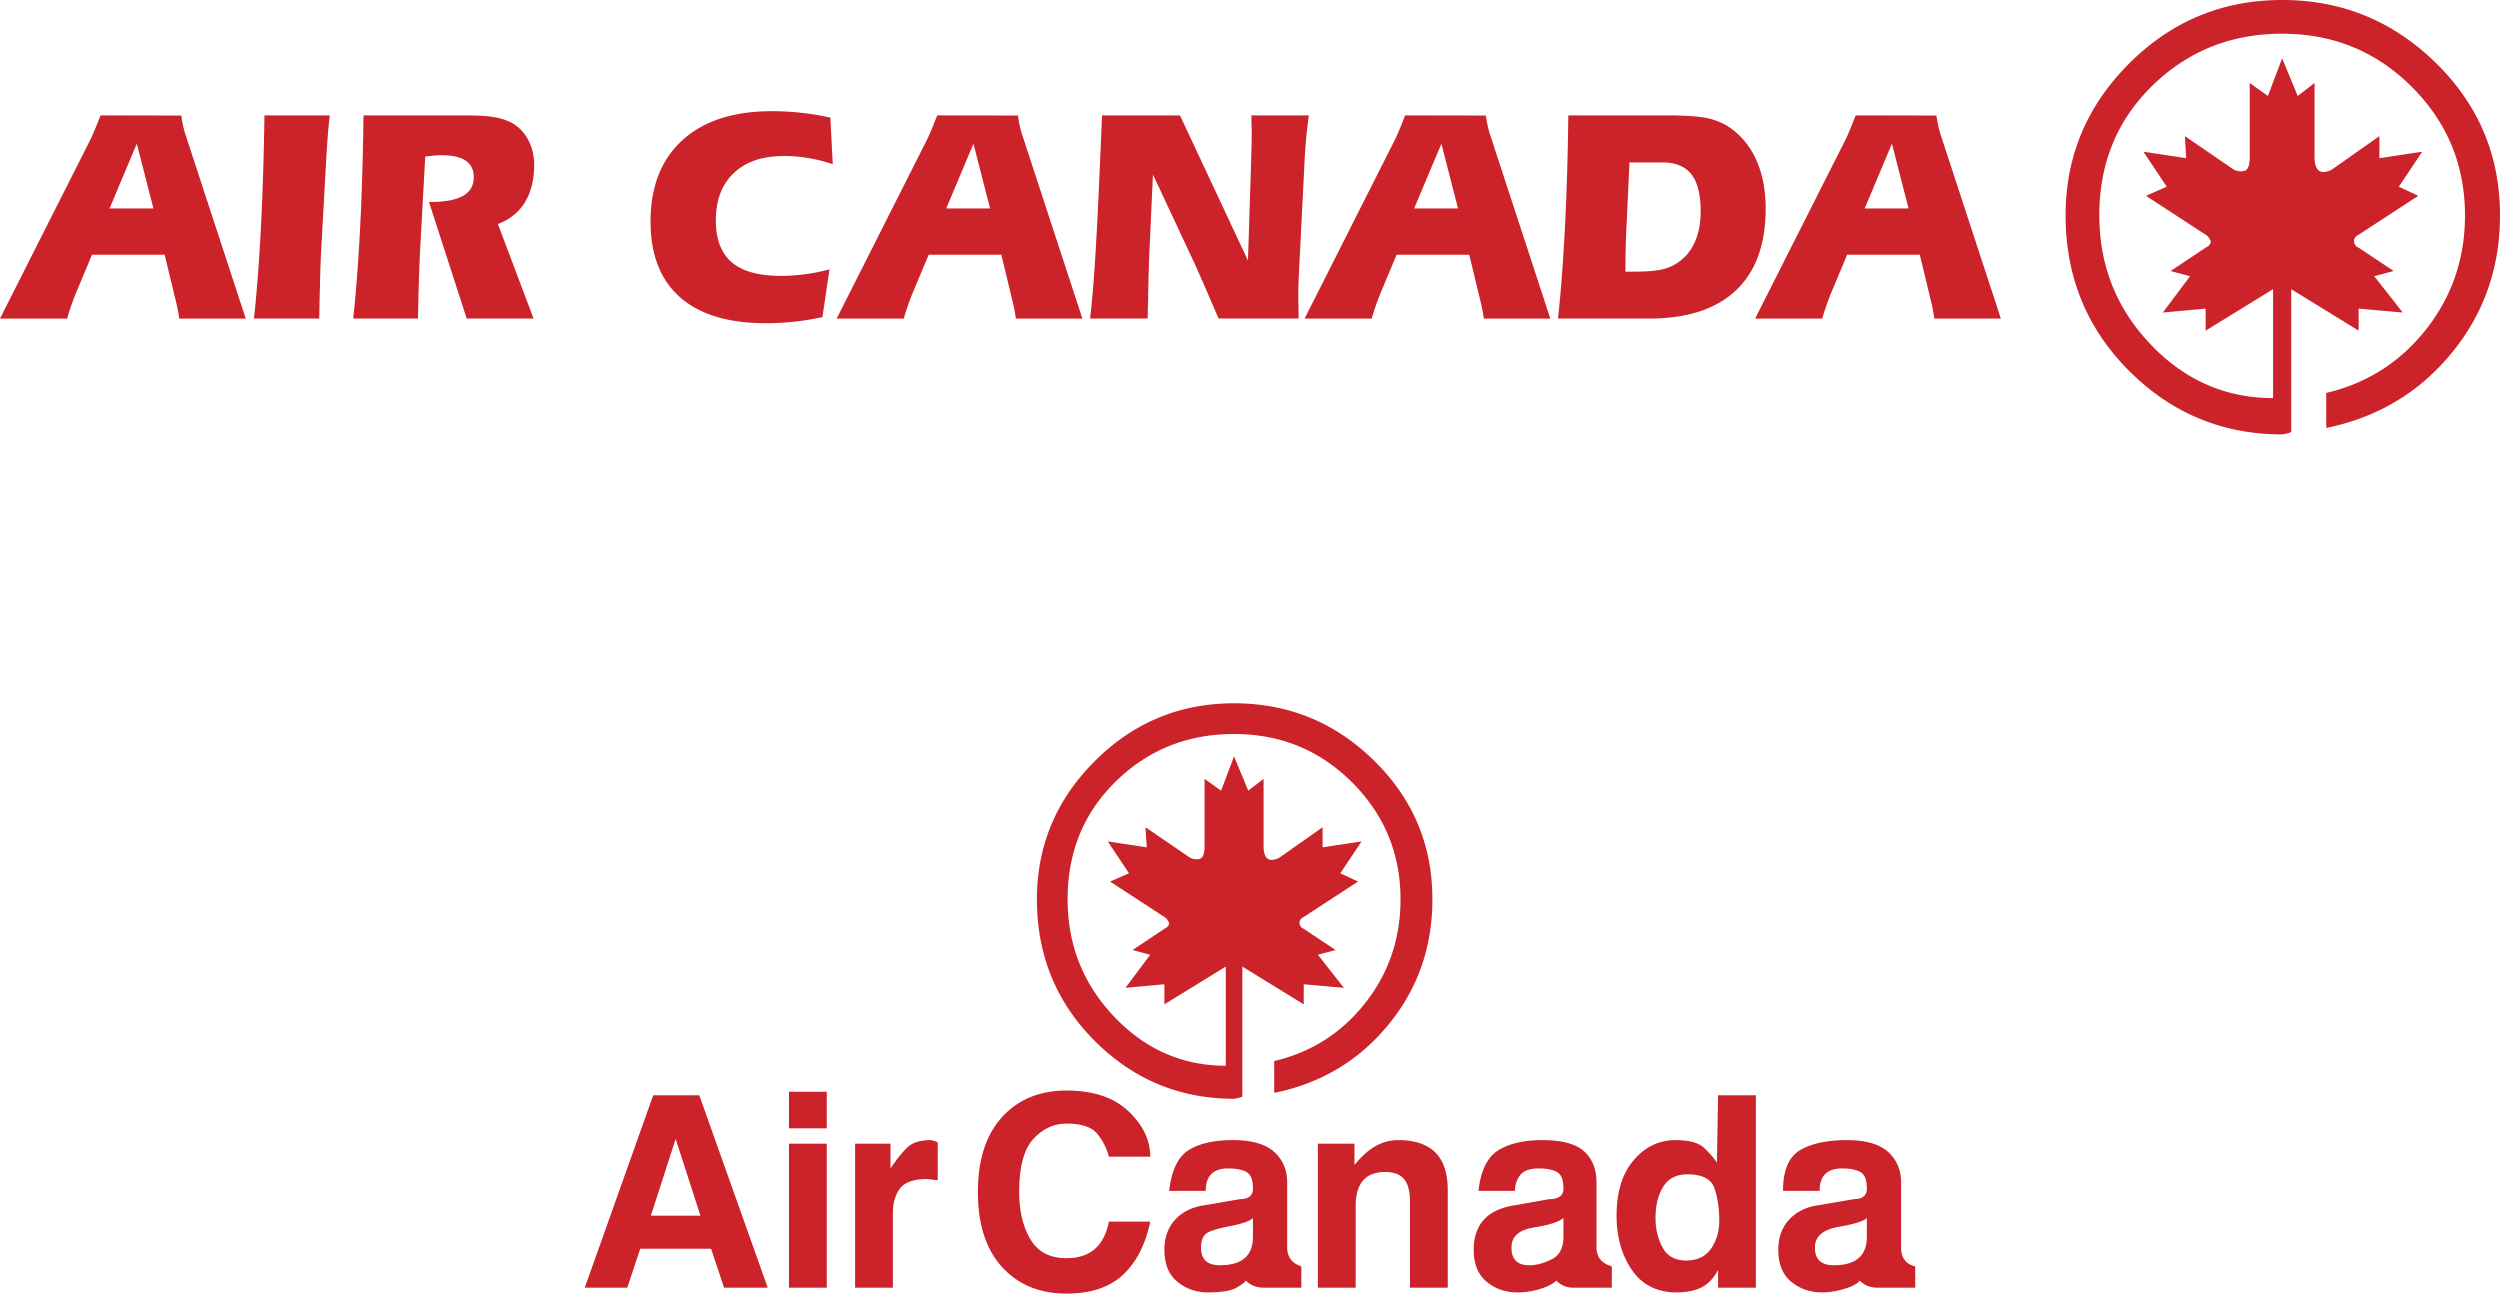
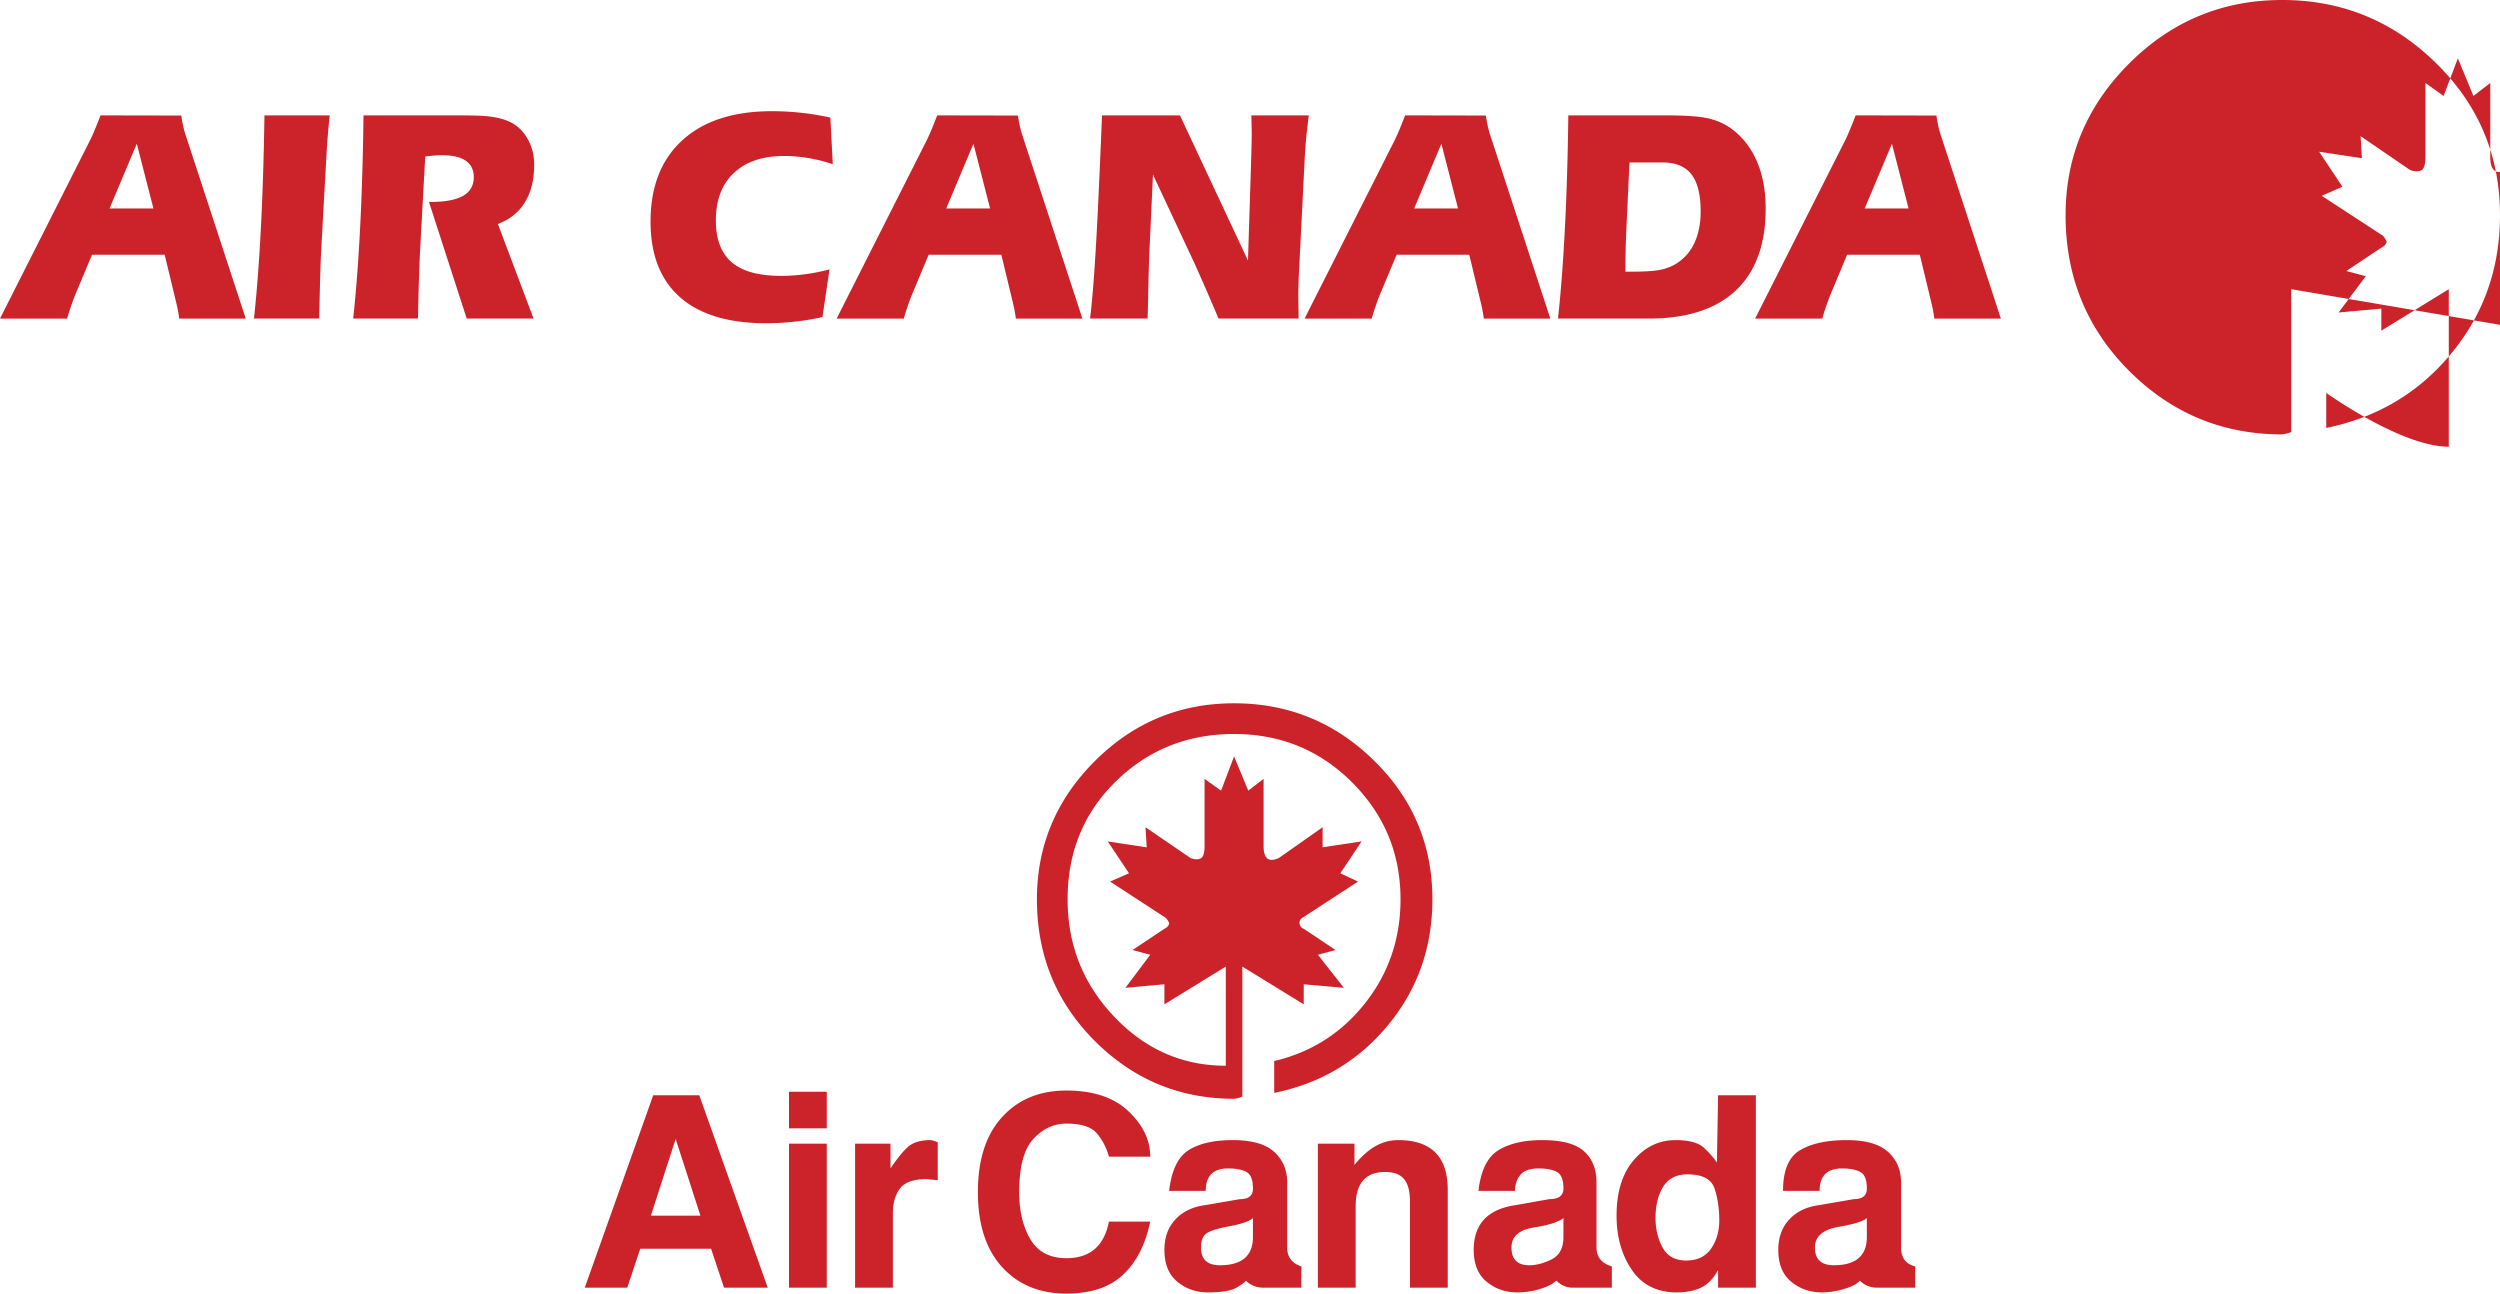
<svg xmlns="http://www.w3.org/2000/svg" viewBox="0 0 641.918 332.152">
  <title>Air Canada - SVG vector logo - www.oklogos.com</title>
  <g fill-rule="evenodd" clip-rule="evenodd" fill="#cc2229">
-     <path d="M367.793 230.906c0 12.328-3.789 23.09-11.367 32.283-7.578 9.195-17.33 15.006-29.252 17.43v-8.184c9.498-2.223 17.277-7.174 23.34-14.854 6.062-7.678 9.094-16.57 9.094-26.676 0-11.721-4.143-21.725-12.428-30.008-8.285-8.287-18.391-12.43-30.313-12.43-11.923 0-22.027 4.041-30.312 12.125-8.286 8.084-12.428 18.188-12.428 30.312 0 11.723 3.991 21.775 11.973 30.162s17.531 12.58 28.646 12.58v-25.463l-15.763 9.699v-5.152l-10.003.91 6.365-8.488-4.546-1.213 8.184-5.457c.809-.402 1.213-.908 1.213-1.516-.404-.809-.809-1.312-1.213-1.516l-13.943-9.094 4.85-2.121-5.456-8.184 10.003 1.516-.303-5.154 11.519 7.881c1.011.404 1.87.455 2.577.152.707-.303 1.061-1.363 1.061-3.184v-17.277l4.244 3.031 3.334-8.791 3.638 8.791 3.941-3.031v17.277c0 3.234 1.312 4.244 3.941 3.031l11.215-7.881v5.154l10.004-1.516-5.457 8.184 4.547 2.121-13.943 9.094c-.809.404-1.162.961-1.062 1.668.102.707.455 1.162 1.062 1.363l8.184 5.457-4.547 1.213 6.67 8.488-10.307-.91v5.152l-15.763-9.699v33.344c-.203.203-.91.404-2.122.605-13.944 0-25.867-4.949-35.769-14.852s-14.853-22.029-14.853-36.377c0-13.74 4.951-25.562 14.853-35.465s21.825-14.854 35.769-14.854 25.918 4.9 35.92 14.701c10.001 9.807 15.003 21.68 15.003 35.623zm-155.505 58.809h-9.7v-9.398h9.7v9.398zm83.056 23.945c-1.212 5.861-3.536 10.408-6.972 13.641-3.435 3.234-8.285 4.852-14.55 4.852-6.872 0-12.378-2.273-16.521-6.82-4.143-4.547-6.214-10.965-6.214-19.25s2.071-14.701 6.214-19.248c4.143-4.547 9.649-6.82 16.521-6.82 6.871 0 12.176 1.768 15.914 5.305s5.607 7.426 5.607 11.67h-10.609c-.606-2.223-1.616-4.193-3.031-5.91-1.415-1.719-4.042-2.576-7.881-2.576-3.234 0-6.062 1.312-8.488 3.939s-3.638 7.176-3.638 13.641c0 4.852.96 8.893 2.88 12.125 1.919 3.234 5.001 4.852 9.246 4.852 6.062 0 9.7-3.133 10.912-9.398h10.61v-.003zm-98.213 16.977h-11.216l-3.334-10.004h-18.188l-3.334 10.004h-10.913l17.581-49.41h11.822l17.582 49.41zm253.719 0h-9.699v-4.547c-1.213 2.223-2.678 3.738-4.396 4.547s-3.789 1.213-6.215 1.213c-5.051 0-8.891-1.92-11.518-5.76s-3.941-8.488-3.941-13.945c0-6.062 1.465-10.811 4.396-14.246 2.93-3.436 6.516-5.154 10.76-5.154 3.436 0 5.861.658 7.275 1.971 1.414 1.314 2.525 2.578 3.334 3.789l.305-17.277h9.699v49.409zm-79.118 0h-9.699v-22.129c0-2.627-.506-4.547-1.516-5.76s-2.627-1.818-4.85-1.818c-5.053 0-7.578 2.93-7.578 8.791v20.916h-9.701v-36.982h9.396v5.457c1.82-2.223 3.639-3.84 5.457-4.85 1.818-1.012 3.738-1.518 5.76-1.518 8.486 0 12.73 4.244 12.73 12.732v25.161h.001zm-130.95-27.586l-2.729-.303c-3.435 0-5.759.809-6.972 2.426-1.212 1.615-1.819 3.738-1.819 6.365v19.098h-9.7v-36.982h9.094v6.365c1.617-2.424 3.083-4.242 4.396-5.455 1.313-1.213 3.284-1.82 5.911-1.82 1.01.203 1.616.404 1.819.607v9.699zm-28.494 27.586h-9.7v-36.982h9.7v36.982zm279.483 0h-9.699c-1.82 0-3.336-.607-4.547-1.818-.607.807-1.92 1.516-3.941 2.121s-3.941.91-5.76.91c-3.031 0-5.658-.91-7.881-2.729-2.223-1.82-3.334-4.547-3.334-8.186 0-3.232.959-5.859 2.879-7.881s4.496-3.232 7.73-3.637l8.791-1.516c2.223 0 3.334-.91 3.334-2.729 0-2.223-.557-3.639-1.668-4.244-1.111-.607-2.678-.91-4.697-.91-3.84 0-5.76 1.92-5.76 5.76h-9.396c0-5.254 1.465-8.74 4.395-10.457 2.93-1.719 6.922-2.578 11.973-2.578 4.852 0 8.387 1.012 10.611 3.033 2.223 2.02 3.334 4.646 3.334 7.881v16.672c0 2.627 1.211 4.244 3.637 4.85v5.458h-.001zm-77.904 0h-10.002c-1.617 0-3.031-.607-4.244-1.818-.809.807-2.172 1.516-4.092 2.121s-3.891.91-5.912.91c-3.031 0-5.658-.91-7.881-2.729-2.223-1.82-3.334-4.547-3.334-8.186 0-6.668 3.637-10.508 10.912-11.518l8.488-1.516c2.424 0 3.637-.91 3.637-2.729 0-2.223-.555-3.639-1.668-4.244-1.111-.607-2.676-.91-4.697-.91-2.223 0-3.789.557-4.699 1.668-.908 1.111-1.363 2.475-1.363 4.092h-9.396c.605-5.254 2.324-8.74 5.152-10.457 2.828-1.719 6.568-2.578 11.215-2.578 5.053 0 8.641.961 10.762 2.881 2.123 1.92 3.184 4.598 3.184 8.033v16.672c0 2.426 1.312 4.041 3.939 4.85v5.458h-.001zm-79.722 0h-9.699c-1.818 0-3.334-.607-4.547-1.818-.202.402-1.01 1.01-2.425 1.818-1.415.809-3.84 1.213-7.275 1.213-3.031 0-5.658-.91-7.881-2.729-2.223-1.82-3.335-4.547-3.335-8.186 0-3.232.96-5.859 2.88-7.881 1.92-2.021 4.496-3.232 7.73-3.637l8.791-1.516c2.223 0 3.334-.91 3.334-2.729 0-2.223-.555-3.639-1.667-4.244-1.111-.607-2.677-.91-4.698-.91-3.84 0-5.759 1.92-5.759 5.76h-9.397c.606-5.254 2.273-8.74 5.001-10.457 2.728-1.719 6.517-2.578 11.367-2.578s8.388 1.012 10.61 3.033c2.223 2.02 3.334 4.646 3.334 7.881v16.672c0 2.426 1.213 4.041 3.637 4.85v5.458h-.001zm-154.292-18.492l-6.366-19.703-6.365 19.703h12.731zm261.6 1.212c0-3.031-.404-5.76-1.213-8.184-.809-2.426-3.133-3.639-6.973-3.639-2.828 0-4.9 1.062-6.213 3.184-1.314 2.121-1.971 4.799-1.971 8.033 0 2.828.605 5.355 1.818 7.578s3.234 3.334 6.062 3.334 4.951-1.01 6.365-3.031c1.418-2.021 2.125-4.444 2.125-7.275zm37.891 4.245v-4.85c-.809.809-3.234 1.566-7.275 2.273s-6.062 2.475-6.062 5.305c0 3.031 1.617 4.547 4.85 4.547 5.657 0 8.487-2.426 8.487-7.275zm-77.905 0v-4.85c-1.213 1.01-3.738 1.818-7.578 2.426-3.84.605-5.76 2.322-5.76 5.152 0 3.031 1.516 4.547 4.547 4.547 1.818 0 3.738-.506 5.76-1.516s3.031-2.929 3.031-5.759zm-79.723 0v-4.85c-.808.809-2.829 1.516-6.062 2.121-3.234.607-5.254 1.264-6.062 1.971-.809.707-1.212 1.869-1.212 3.486 0 3.031 1.616 4.547 4.85 4.547 5.658 0 8.486-2.426 8.486-7.275zM23.163 35.943c.276-.565.63-1.327 1.038-2.298.407-.958.945-2.297 1.615-4.018l20.734.04c.131.945.302 1.877.499 2.784.21.919.46 1.825.775 2.718l15.271 46.629H46.012a29.488 29.488 0 0 0-.328-2.075c-.132-.748-.329-1.576-.552-2.508l-2.85-11.805h-18.66l-4.347 10.387c-.38.972-.748 1.97-1.089 2.98a47.543 47.543 0 0 0-.945 3.021H0l23.163-45.855zm618.755 19.328c0 13.54-4.162 25.361-12.486 35.46s-19.033 16.481-32.129 19.144v-8.989c10.432-2.442 18.979-7.88 25.637-16.315 6.66-8.435 9.988-18.203 9.988-29.301 0-12.874-4.551-23.862-13.65-32.962-9.102-9.101-20.199-13.652-33.297-13.652-13.096 0-24.195 4.439-33.295 13.318-9.102 8.879-13.652 19.978-13.652 33.296 0 12.875 4.385 23.918 13.152 33.129s19.256 13.818 31.465 13.818V74.25l-17.314 10.655v-5.661l-10.986.999 6.99-9.323-4.994-1.332 8.99-5.993c.889-.443 1.332-.999 1.332-1.666-.443-.887-.889-1.442-1.332-1.664l-15.316-9.989 5.328-2.331-5.992-8.989 10.986 1.665-.332-5.661 12.652 8.657c1.109.443 2.053.499 2.83.167.777-.333 1.164-1.499 1.164-3.496V21.309l4.662 3.329 3.662-9.656 3.996 9.656 4.328-3.329v18.979c0 3.551 1.443 4.661 4.33 3.33l12.318-8.657v5.661l10.988-1.665-5.994 8.989 4.994 2.331-15.316 9.989c-.887.443-1.275 1.054-1.164 1.831.109.777.498 1.276 1.164 1.499l8.99 5.993-4.994 1.332 7.324 9.323-11.32-.999v5.661L588.312 74.25v36.626c-.223.222-1 .444-2.332.666-15.314 0-28.412-5.438-39.289-16.314-10.877-10.877-16.314-24.195-16.314-39.956 0-15.093 5.438-28.079 16.314-38.957C557.568 5.438 570.666 0 585.98 0c15.316 0 28.469 5.383 39.457 16.148 10.987 10.766 16.481 23.807 16.481 39.123zM35.125 36.901l-6.999 16.624h11.266l-4.267-16.624zm46.852 44.895H65.209c.723-6.565 1.313-14.273 1.773-23.124.459-8.851.762-18.527.919-29.046H84.67a109.618 109.618 0 0 0-.42 4.215c-.131 1.55-.289 3.743-.46 6.592L82.437 64.87a330.64 330.64 0 0 0-.262 7.616 759.807 759.807 0 0 0-.198 9.31zm36.598-52.17c3.4 0 5.935.118 7.59.341 1.654.236 3.112.617 4.372 1.156 2.022.88 3.638 2.324 4.833 4.346 1.195 2.036 1.786 4.307 1.786 6.854 0 3.821-.788 7.012-2.363 9.599-1.576 2.574-3.9 4.438-6.947 5.594l9.153 24.279h-17.163l-9.691-29.939h.381c3.756 0 6.54-.525 8.378-1.576 1.825-1.05 2.744-2.652 2.744-4.806 0-1.851-.683-3.244-2.062-4.202-1.365-.945-3.414-1.417-6.132-1.417-.696 0-1.392.026-2.101.092-.695.065-1.418.157-2.167.25l-1.353 24.673a778.541 778.541 0 0 0-.289 7.576c-.079 2.85-.158 5.962-.21 9.35h-16.65c.722-6.565 1.313-14.273 1.772-23.124s.749-18.527.879-29.046h25.24zm95.252 12.541a38.106 38.106 0 0 0-6.316-1.589 37.164 37.164 0 0 0-6.185-.525c-5.528 0-9.822 1.458-12.895 4.373-3.086 2.902-4.622 6.96-4.622 12.173 0 4.845 1.366 8.43 4.084 10.754 2.718 2.324 6.92 3.48 12.619 3.48 2.049 0 4.097-.131 6.133-.407 2.048-.262 4.149-.683 6.342-1.248l-1.812 12.238a65.32 65.32 0 0 1-7.104 1.169 65.228 65.228 0 0 1-7.406.407c-9.638 0-16.992-2.219-22.047-6.67s-7.577-10.925-7.577-19.421c0-8.969 2.731-15.941 8.181-20.905 5.449-4.964 13.118-7.445 23.019-7.445 2.469 0 4.938.131 7.432.407 2.482.262 5.003.683 7.537 1.247l.617 11.962zm24.162-6.224c.275-.565.63-1.327 1.038-2.298.407-.958.945-2.297 1.615-4.018l20.734.04c.131.945.302 1.877.499 2.784.21.919.46 1.825.775 2.718l15.271 46.629h-17.083a30.704 30.704 0 0 0-.328-2.075c-.132-.748-.329-1.576-.552-2.508l-2.85-11.805h-18.66l-4.346 10.387a66.31 66.31 0 0 0-1.09 2.98 46.906 46.906 0 0 0-.945 3.021h-17.241l23.163-45.855zm11.963.958l-6.999 16.624h11.267l-4.268-16.624zm71.288 4.727v-.263c.105-3.086.158-5.397.158-6.933 0-.565-.013-1.379-.039-2.443a102.14 102.14 0 0 1-.04-2.363h14.734c-.303 2.39-.539 4.425-.695 6.132a151.51 151.51 0 0 0-.342 4.753l-1.498 29.703a126.94 126.94 0 0 0-.117 2.981 97.91 97.91 0 0 0-.041 2.836c0 .513.014 1.405.041 2.705.025 1.3.039 2.312.039 3.06h-20.55a780.372 780.372 0 0 0-5.962-13.696l-.263-.578-10.623-22.704-.958 20.774c-.079 1.825-.171 5.161-.263 10.006a394.35 394.35 0 0 1-.158 6.197H279.89c.486-3.9.946-9.375 1.379-16.427.446-7.051 1.012-18.975 1.694-35.743h20.012l17.464 37.279.801-25.276zm36.899-5.685a43.82 43.82 0 0 0 1.037-2.298c.408-.958.945-2.297 1.615-4.018l20.734.04c.131.945.303 1.877.5 2.784.209.919.459 1.825.773 2.718l15.271 46.629h-17.082a31.351 31.351 0 0 0-.328-2.075c-.133-.748-.33-1.576-.553-2.508l-2.85-11.805H358.6l-4.348 10.387c-.381.972-.748 1.97-1.09 2.98a46.906 46.906 0 0 0-.945 3.021h-17.24l23.162-45.855zm11.963.958l-6.998 16.624h11.266l-4.268-16.624zm47.259 32.854h1.654c3.467 0 6.014-.184 7.654-.552 1.643-.381 3.086-1.011 4.348-1.917 1.852-1.3 3.256-3.06 4.215-5.266s1.443-4.78 1.443-7.734c0-4.333-.801-7.511-2.389-9.546-1.59-2.022-4.07-3.033-7.459-3.033h-8.43l-.881 18.895c-.025.814-.064 2.036-.105 3.651-.038 1.615-.05 3.454-.05 5.502zm-17.32 12.041c.723-6.565 1.312-14.273 1.773-23.124.459-8.851.748-18.527.879-29.046h25.33c5.016 0 8.627.276 10.82.814 2.191.538 4.123 1.418 5.791 2.652 2.875 2.153 5.041 4.964 6.525 8.443 1.471 3.467 2.205 7.498 2.205 12.055 0 9.192-2.561 16.177-7.668 20.997-5.121 4.806-12.566 7.209-22.336 7.209h-23.319zm73.783-45.853a43.82 43.82 0 0 0 1.037-2.298c.408-.958.945-2.297 1.615-4.018l20.734.04c.131.945.301 1.877.498 2.784.211.919.461 1.825.775 2.718l15.271 46.629H496.67a28.915 28.915 0 0 0-.328-2.075c-.131-.748-.328-1.576-.551-2.508l-2.85-11.805h-18.66l-4.346 10.387c-.381.972-.748 1.97-1.09 2.98a46.286 46.286 0 0 0-.945 3.021h-17.24l23.164-45.855zm11.963.958l-7 16.624h11.268l-4.268-16.624z" />
+     <path d="M367.793 230.906c0 12.328-3.789 23.09-11.367 32.283-7.578 9.195-17.33 15.006-29.252 17.43v-8.184c9.498-2.223 17.277-7.174 23.34-14.854 6.062-7.678 9.094-16.57 9.094-26.676 0-11.721-4.143-21.725-12.428-30.008-8.285-8.287-18.391-12.43-30.313-12.43-11.923 0-22.027 4.041-30.312 12.125-8.286 8.084-12.428 18.188-12.428 30.312 0 11.723 3.991 21.775 11.973 30.162s17.531 12.58 28.646 12.58v-25.463l-15.763 9.699v-5.152l-10.003.91 6.365-8.488-4.546-1.213 8.184-5.457c.809-.402 1.213-.908 1.213-1.516-.404-.809-.809-1.312-1.213-1.516l-13.943-9.094 4.85-2.121-5.456-8.184 10.003 1.516-.303-5.154 11.519 7.881c1.011.404 1.87.455 2.577.152.707-.303 1.061-1.363 1.061-3.184v-17.277l4.244 3.031 3.334-8.791 3.638 8.791 3.941-3.031v17.277c0 3.234 1.312 4.244 3.941 3.031l11.215-7.881v5.154l10.004-1.516-5.457 8.184 4.547 2.121-13.943 9.094c-.809.404-1.162.961-1.062 1.668.102.707.455 1.162 1.062 1.363l8.184 5.457-4.547 1.213 6.67 8.488-10.307-.91v5.152l-15.763-9.699v33.344c-.203.203-.91.404-2.122.605-13.944 0-25.867-4.949-35.769-14.852s-14.853-22.029-14.853-36.377c0-13.74 4.951-25.562 14.853-35.465s21.825-14.854 35.769-14.854 25.918 4.9 35.92 14.701c10.001 9.807 15.003 21.68 15.003 35.623zm-155.505 58.809h-9.7v-9.398h9.7v9.398zm83.056 23.945c-1.212 5.861-3.536 10.408-6.972 13.641-3.435 3.234-8.285 4.852-14.55 4.852-6.872 0-12.378-2.273-16.521-6.82-4.143-4.547-6.214-10.965-6.214-19.25s2.071-14.701 6.214-19.248c4.143-4.547 9.649-6.82 16.521-6.82 6.871 0 12.176 1.768 15.914 5.305s5.607 7.426 5.607 11.67h-10.609c-.606-2.223-1.616-4.193-3.031-5.91-1.415-1.719-4.042-2.576-7.881-2.576-3.234 0-6.062 1.312-8.488 3.939s-3.638 7.176-3.638 13.641c0 4.852.96 8.893 2.88 12.125 1.919 3.234 5.001 4.852 9.246 4.852 6.062 0 9.7-3.133 10.912-9.398h10.61v-.003zm-98.213 16.977h-11.216l-3.334-10.004h-18.188l-3.334 10.004h-10.913l17.581-49.41h11.822l17.582 49.41zm253.719 0h-9.699v-4.547c-1.213 2.223-2.678 3.738-4.396 4.547s-3.789 1.213-6.215 1.213c-5.051 0-8.891-1.92-11.518-5.76s-3.941-8.488-3.941-13.945c0-6.062 1.465-10.811 4.396-14.246 2.93-3.436 6.516-5.154 10.76-5.154 3.436 0 5.861.658 7.275 1.971 1.414 1.314 2.525 2.578 3.334 3.789l.305-17.277h9.699v49.409zm-79.118 0h-9.699v-22.129c0-2.627-.506-4.547-1.516-5.76s-2.627-1.818-4.85-1.818c-5.053 0-7.578 2.93-7.578 8.791v20.916h-9.701v-36.982h9.396v5.457c1.82-2.223 3.639-3.84 5.457-4.85 1.818-1.012 3.738-1.518 5.76-1.518 8.486 0 12.73 4.244 12.73 12.732v25.161h.001zm-130.95-27.586l-2.729-.303c-3.435 0-5.759.809-6.972 2.426-1.212 1.615-1.819 3.738-1.819 6.365v19.098h-9.7v-36.982h9.094v6.365c1.617-2.424 3.083-4.242 4.396-5.455 1.313-1.213 3.284-1.82 5.911-1.82 1.01.203 1.616.404 1.819.607v9.699zm-28.494 27.586h-9.7v-36.982h9.7v36.982zm279.483 0h-9.699c-1.82 0-3.336-.607-4.547-1.818-.607.807-1.92 1.516-3.941 2.121s-3.941.91-5.76.91c-3.031 0-5.658-.91-7.881-2.729-2.223-1.82-3.334-4.547-3.334-8.186 0-3.232.959-5.859 2.879-7.881s4.496-3.232 7.73-3.637l8.791-1.516c2.223 0 3.334-.91 3.334-2.729 0-2.223-.557-3.639-1.668-4.244-1.111-.607-2.678-.91-4.697-.91-3.84 0-5.76 1.92-5.76 5.76h-9.396c0-5.254 1.465-8.74 4.395-10.457 2.93-1.719 6.922-2.578 11.973-2.578 4.852 0 8.387 1.012 10.611 3.033 2.223 2.02 3.334 4.646 3.334 7.881v16.672c0 2.627 1.211 4.244 3.637 4.85v5.458h-.001zm-77.904 0h-10.002c-1.617 0-3.031-.607-4.244-1.818-.809.807-2.172 1.516-4.092 2.121s-3.891.91-5.912.91c-3.031 0-5.658-.91-7.881-2.729-2.223-1.82-3.334-4.547-3.334-8.186 0-6.668 3.637-10.508 10.912-11.518l8.488-1.516c2.424 0 3.637-.91 3.637-2.729 0-2.223-.555-3.639-1.668-4.244-1.111-.607-2.676-.91-4.697-.91-2.223 0-3.789.557-4.699 1.668-.908 1.111-1.363 2.475-1.363 4.092h-9.396c.605-5.254 2.324-8.74 5.152-10.457 2.828-1.719 6.568-2.578 11.215-2.578 5.053 0 8.641.961 10.762 2.881 2.123 1.92 3.184 4.598 3.184 8.033v16.672c0 2.426 1.312 4.041 3.939 4.85v5.458h-.001zm-79.722 0h-9.699c-1.818 0-3.334-.607-4.547-1.818-.202.402-1.01 1.01-2.425 1.818-1.415.809-3.84 1.213-7.275 1.213-3.031 0-5.658-.91-7.881-2.729-2.223-1.82-3.335-4.547-3.335-8.186 0-3.232.96-5.859 2.88-7.881 1.92-2.021 4.496-3.232 7.73-3.637l8.791-1.516c2.223 0 3.334-.91 3.334-2.729 0-2.223-.555-3.639-1.667-4.244-1.111-.607-2.677-.91-4.698-.91-3.84 0-5.759 1.92-5.759 5.76h-9.397c.606-5.254 2.273-8.74 5.001-10.457 2.728-1.719 6.517-2.578 11.367-2.578s8.388 1.012 10.61 3.033c2.223 2.02 3.334 4.646 3.334 7.881v16.672c0 2.426 1.213 4.041 3.637 4.85v5.458h-.001zm-154.292-18.492l-6.366-19.703-6.365 19.703h12.731zm261.6 1.212c0-3.031-.404-5.76-1.213-8.184-.809-2.426-3.133-3.639-6.973-3.639-2.828 0-4.9 1.062-6.213 3.184-1.314 2.121-1.971 4.799-1.971 8.033 0 2.828.605 5.355 1.818 7.578s3.234 3.334 6.062 3.334 4.951-1.01 6.365-3.031c1.418-2.021 2.125-4.444 2.125-7.275zm37.891 4.245v-4.85c-.809.809-3.234 1.566-7.275 2.273s-6.062 2.475-6.062 5.305c0 3.031 1.617 4.547 4.85 4.547 5.657 0 8.487-2.426 8.487-7.275zm-77.905 0v-4.85c-1.213 1.01-3.738 1.818-7.578 2.426-3.84.605-5.76 2.322-5.76 5.152 0 3.031 1.516 4.547 4.547 4.547 1.818 0 3.738-.506 5.76-1.516s3.031-2.929 3.031-5.759zm-79.723 0v-4.85c-.808.809-2.829 1.516-6.062 2.121-3.234.607-5.254 1.264-6.062 1.971-.809.707-1.212 1.869-1.212 3.486 0 3.031 1.616 4.547 4.85 4.547 5.658 0 8.486-2.426 8.486-7.275zM23.163 35.943c.276-.565.63-1.327 1.038-2.298.407-.958.945-2.297 1.615-4.018l20.734.04c.131.945.302 1.877.499 2.784.21.919.46 1.825.775 2.718l15.271 46.629H46.012a29.488 29.488 0 0 0-.328-2.075c-.132-.748-.329-1.576-.552-2.508l-2.85-11.805h-18.66l-4.347 10.387c-.38.972-.748 1.97-1.089 2.98a47.543 47.543 0 0 0-.945 3.021H0l23.163-45.855zm618.755 19.328c0 13.54-4.162 25.361-12.486 35.46s-19.033 16.481-32.129 19.144v-8.989s19.256 13.818 31.465 13.818V74.25l-17.314 10.655v-5.661l-10.986.999 6.99-9.323-4.994-1.332 8.99-5.993c.889-.443 1.332-.999 1.332-1.666-.443-.887-.889-1.442-1.332-1.664l-15.316-9.989 5.328-2.331-5.992-8.989 10.986 1.665-.332-5.661 12.652 8.657c1.109.443 2.053.499 2.83.167.777-.333 1.164-1.499 1.164-3.496V21.309l4.662 3.329 3.662-9.656 3.996 9.656 4.328-3.329v18.979c0 3.551 1.443 4.661 4.33 3.33l12.318-8.657v5.661l10.988-1.665-5.994 8.989 4.994 2.331-15.316 9.989c-.887.443-1.275 1.054-1.164 1.831.109.777.498 1.276 1.164 1.499l8.99 5.993-4.994 1.332 7.324 9.323-11.32-.999v5.661L588.312 74.25v36.626c-.223.222-1 .444-2.332.666-15.314 0-28.412-5.438-39.289-16.314-10.877-10.877-16.314-24.195-16.314-39.956 0-15.093 5.438-28.079 16.314-38.957C557.568 5.438 570.666 0 585.98 0c15.316 0 28.469 5.383 39.457 16.148 10.987 10.766 16.481 23.807 16.481 39.123zM35.125 36.901l-6.999 16.624h11.266l-4.267-16.624zm46.852 44.895H65.209c.723-6.565 1.313-14.273 1.773-23.124.459-8.851.762-18.527.919-29.046H84.67a109.618 109.618 0 0 0-.42 4.215c-.131 1.55-.289 3.743-.46 6.592L82.437 64.87a330.64 330.64 0 0 0-.262 7.616 759.807 759.807 0 0 0-.198 9.31zm36.598-52.17c3.4 0 5.935.118 7.59.341 1.654.236 3.112.617 4.372 1.156 2.022.88 3.638 2.324 4.833 4.346 1.195 2.036 1.786 4.307 1.786 6.854 0 3.821-.788 7.012-2.363 9.599-1.576 2.574-3.9 4.438-6.947 5.594l9.153 24.279h-17.163l-9.691-29.939h.381c3.756 0 6.54-.525 8.378-1.576 1.825-1.05 2.744-2.652 2.744-4.806 0-1.851-.683-3.244-2.062-4.202-1.365-.945-3.414-1.417-6.132-1.417-.696 0-1.392.026-2.101.092-.695.065-1.418.157-2.167.25l-1.353 24.673a778.541 778.541 0 0 0-.289 7.576c-.079 2.85-.158 5.962-.21 9.35h-16.65c.722-6.565 1.313-14.273 1.772-23.124s.749-18.527.879-29.046h25.24zm95.252 12.541a38.106 38.106 0 0 0-6.316-1.589 37.164 37.164 0 0 0-6.185-.525c-5.528 0-9.822 1.458-12.895 4.373-3.086 2.902-4.622 6.96-4.622 12.173 0 4.845 1.366 8.43 4.084 10.754 2.718 2.324 6.92 3.48 12.619 3.48 2.049 0 4.097-.131 6.133-.407 2.048-.262 4.149-.683 6.342-1.248l-1.812 12.238a65.32 65.32 0 0 1-7.104 1.169 65.228 65.228 0 0 1-7.406.407c-9.638 0-16.992-2.219-22.047-6.67s-7.577-10.925-7.577-19.421c0-8.969 2.731-15.941 8.181-20.905 5.449-4.964 13.118-7.445 23.019-7.445 2.469 0 4.938.131 7.432.407 2.482.262 5.003.683 7.537 1.247l.617 11.962zm24.162-6.224c.275-.565.63-1.327 1.038-2.298.407-.958.945-2.297 1.615-4.018l20.734.04c.131.945.302 1.877.499 2.784.21.919.46 1.825.775 2.718l15.271 46.629h-17.083a30.704 30.704 0 0 0-.328-2.075c-.132-.748-.329-1.576-.552-2.508l-2.85-11.805h-18.66l-4.346 10.387a66.31 66.31 0 0 0-1.09 2.98 46.906 46.906 0 0 0-.945 3.021h-17.241l23.163-45.855zm11.963.958l-6.999 16.624h11.267l-4.268-16.624zm71.288 4.727v-.263c.105-3.086.158-5.397.158-6.933 0-.565-.013-1.379-.039-2.443a102.14 102.14 0 0 1-.04-2.363h14.734c-.303 2.39-.539 4.425-.695 6.132a151.51 151.51 0 0 0-.342 4.753l-1.498 29.703a126.94 126.94 0 0 0-.117 2.981 97.91 97.91 0 0 0-.041 2.836c0 .513.014 1.405.041 2.705.025 1.3.039 2.312.039 3.06h-20.55a780.372 780.372 0 0 0-5.962-13.696l-.263-.578-10.623-22.704-.958 20.774c-.079 1.825-.171 5.161-.263 10.006a394.35 394.35 0 0 1-.158 6.197H279.89c.486-3.9.946-9.375 1.379-16.427.446-7.051 1.012-18.975 1.694-35.743h20.012l17.464 37.279.801-25.276zm36.899-5.685a43.82 43.82 0 0 0 1.037-2.298c.408-.958.945-2.297 1.615-4.018l20.734.04c.131.945.303 1.877.5 2.784.209.919.459 1.825.773 2.718l15.271 46.629h-17.082a31.351 31.351 0 0 0-.328-2.075c-.133-.748-.33-1.576-.553-2.508l-2.85-11.805H358.6l-4.348 10.387c-.381.972-.748 1.97-1.09 2.98a46.906 46.906 0 0 0-.945 3.021h-17.24l23.162-45.855zm11.963.958l-6.998 16.624h11.266l-4.268-16.624zm47.259 32.854h1.654c3.467 0 6.014-.184 7.654-.552 1.643-.381 3.086-1.011 4.348-1.917 1.852-1.3 3.256-3.06 4.215-5.266s1.443-4.78 1.443-7.734c0-4.333-.801-7.511-2.389-9.546-1.59-2.022-4.07-3.033-7.459-3.033h-8.43l-.881 18.895c-.025.814-.064 2.036-.105 3.651-.038 1.615-.05 3.454-.05 5.502zm-17.32 12.041c.723-6.565 1.312-14.273 1.773-23.124.459-8.851.748-18.527.879-29.046h25.33c5.016 0 8.627.276 10.82.814 2.191.538 4.123 1.418 5.791 2.652 2.875 2.153 5.041 4.964 6.525 8.443 1.471 3.467 2.205 7.498 2.205 12.055 0 9.192-2.561 16.177-7.668 20.997-5.121 4.806-12.566 7.209-22.336 7.209h-23.319zm73.783-45.853a43.82 43.82 0 0 0 1.037-2.298c.408-.958.945-2.297 1.615-4.018l20.734.04c.131.945.301 1.877.498 2.784.211.919.461 1.825.775 2.718l15.271 46.629H496.67a28.915 28.915 0 0 0-.328-2.075c-.131-.748-.328-1.576-.551-2.508l-2.85-11.805h-18.66l-4.346 10.387c-.381.972-.748 1.97-1.09 2.98a46.286 46.286 0 0 0-.945 3.021h-17.24l23.164-45.855zm11.963.958l-7 16.624h11.268l-4.268-16.624z" />
  </g>
</svg>